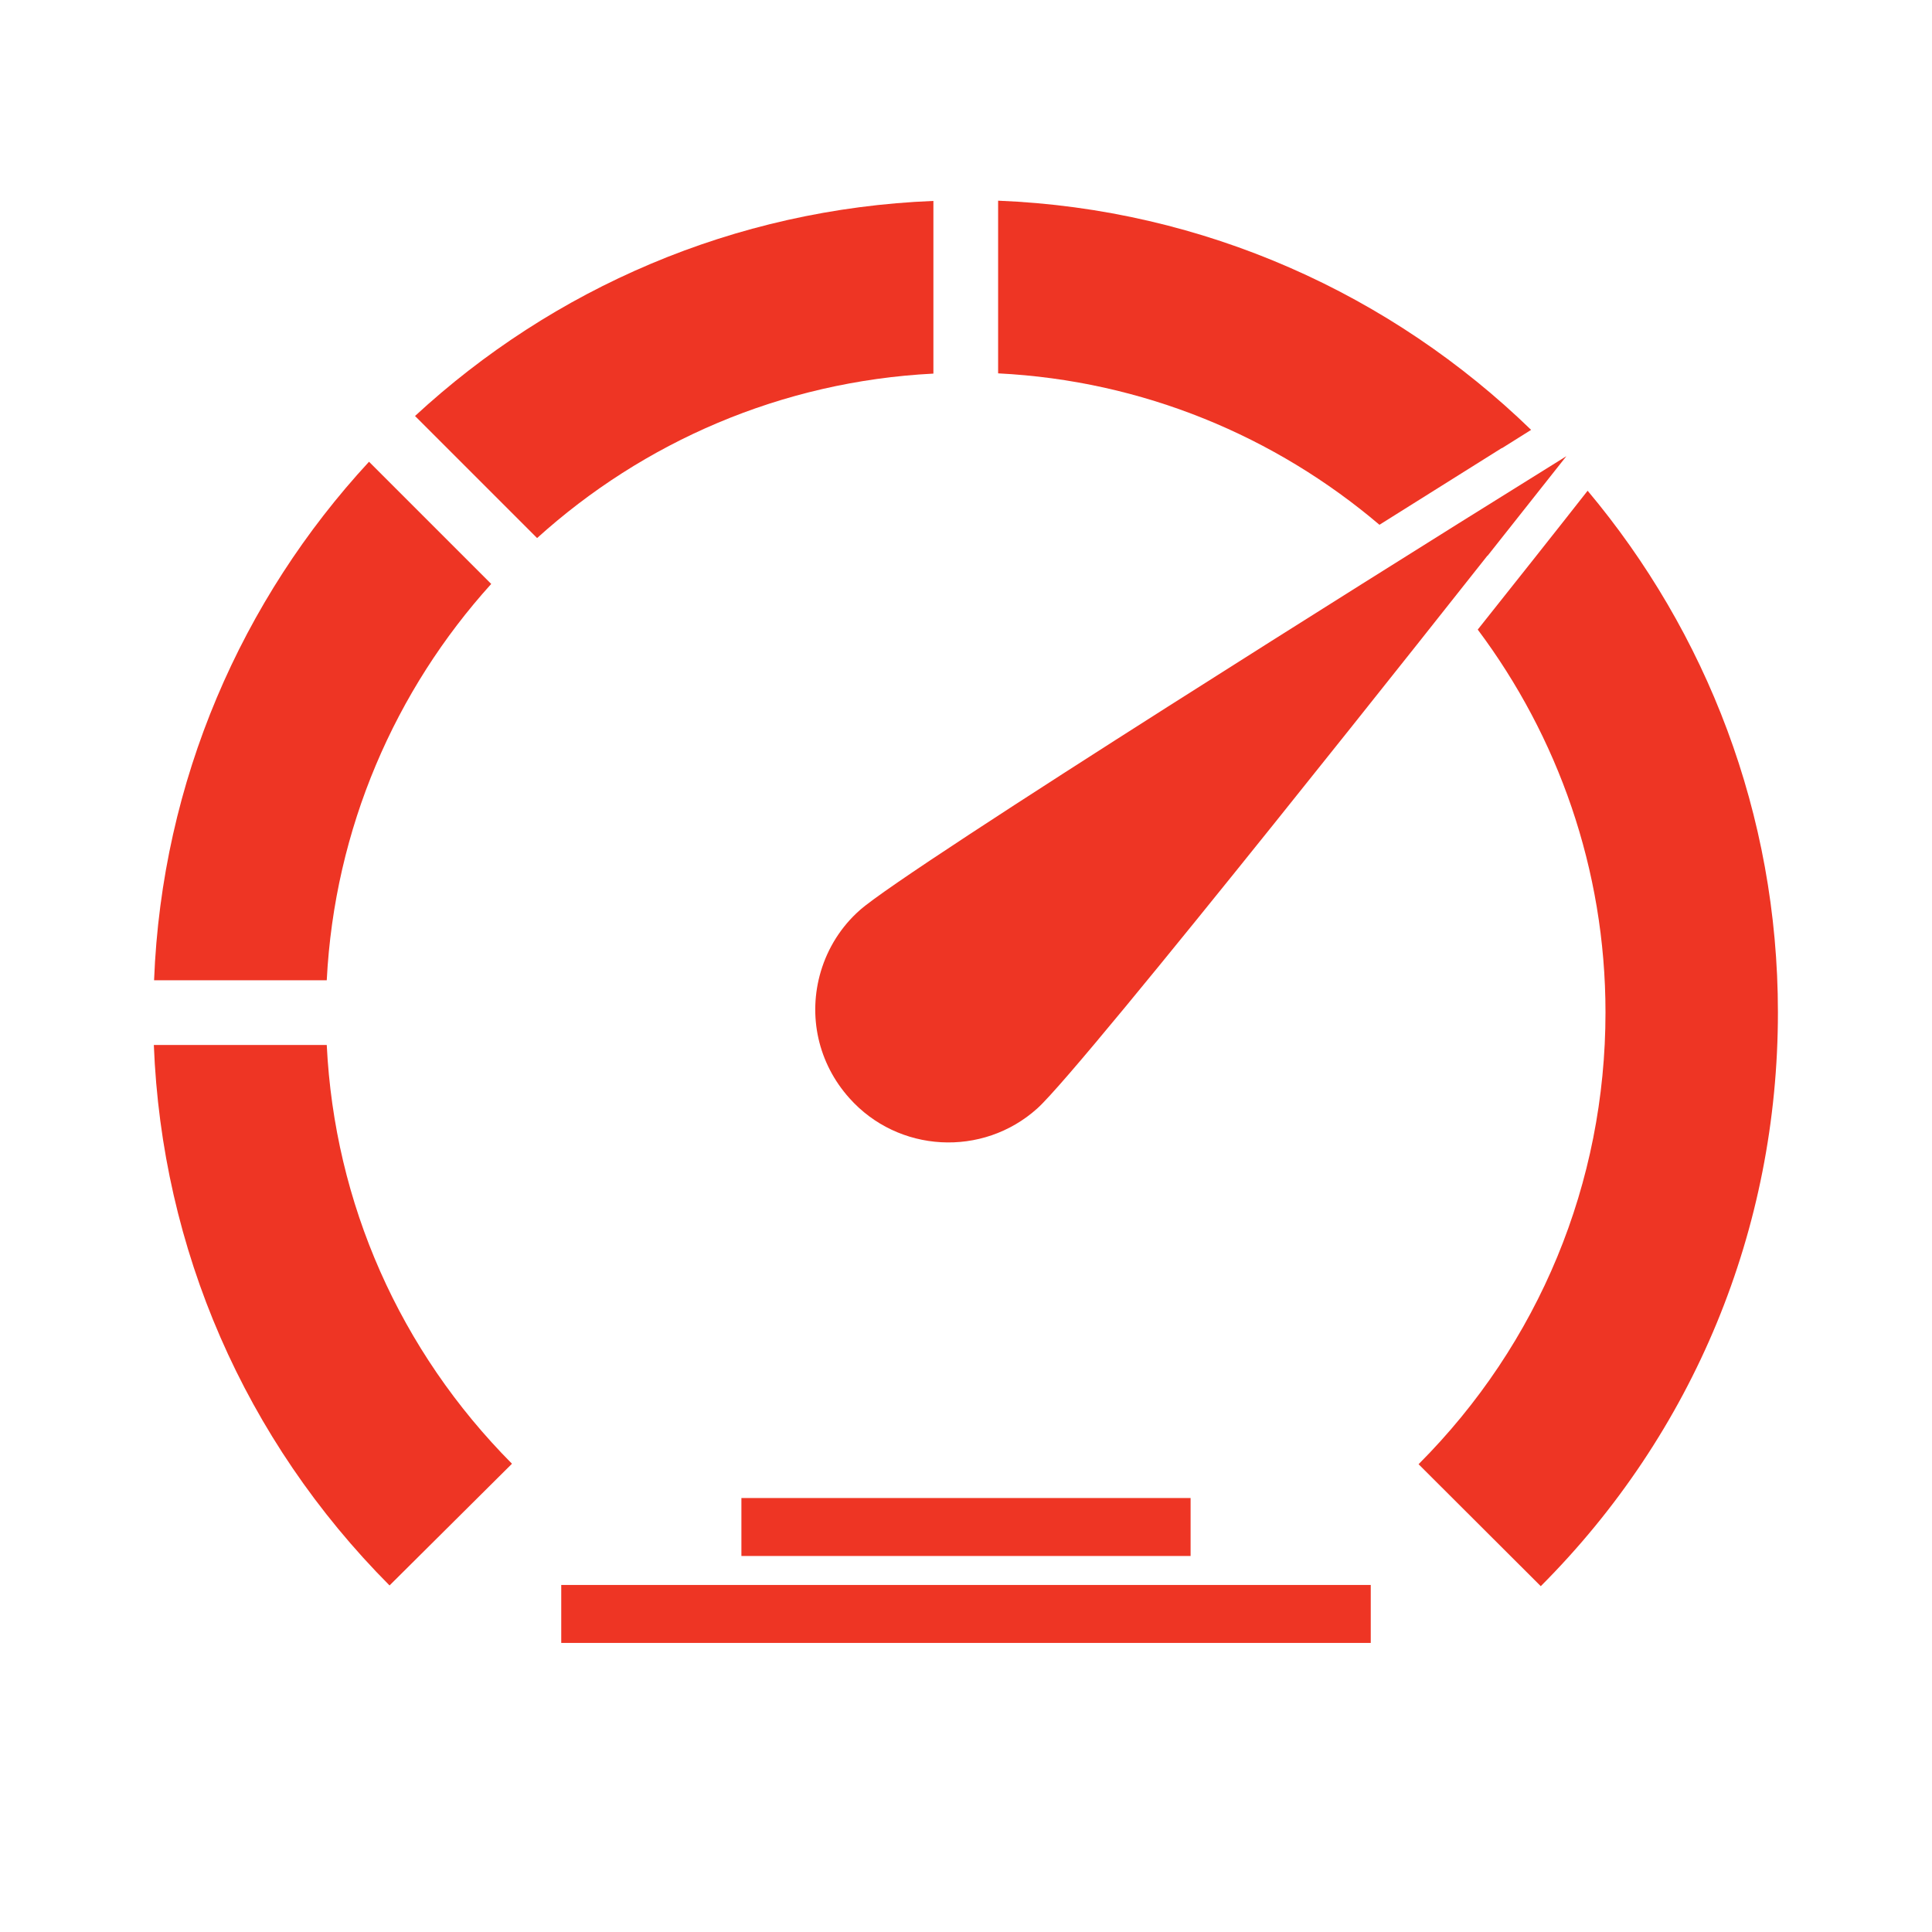
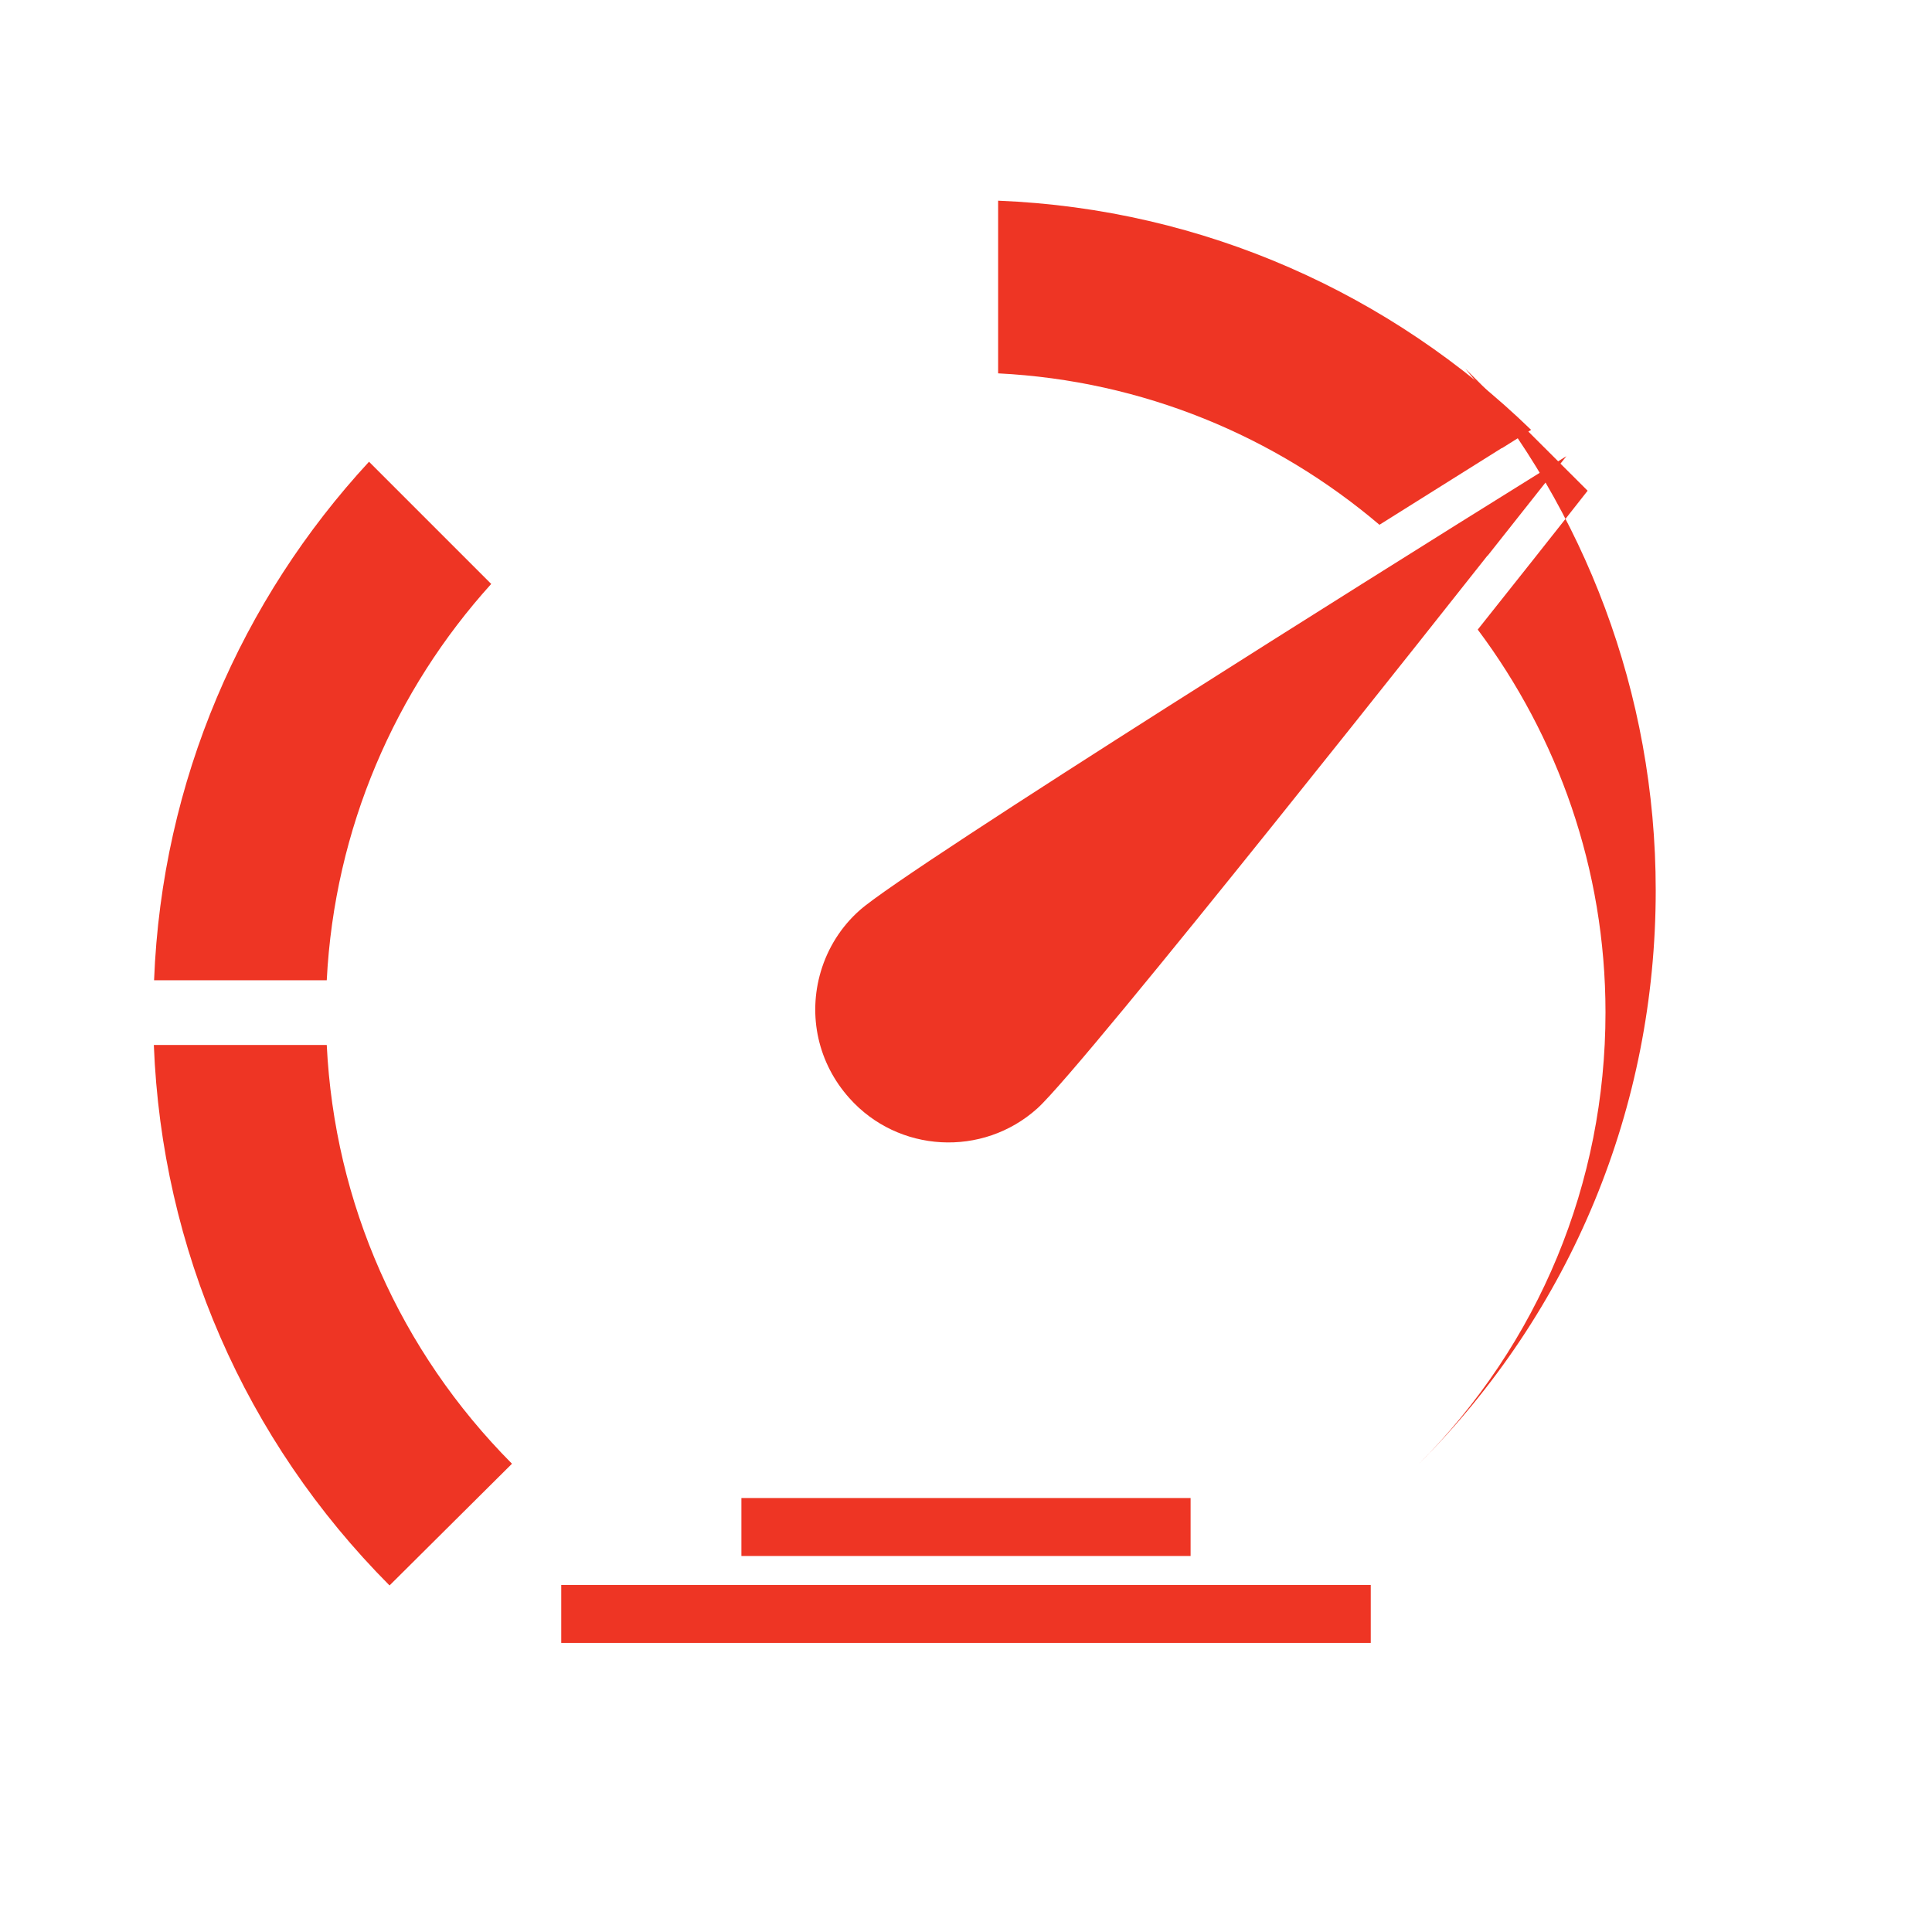
<svg xmlns="http://www.w3.org/2000/svg" id="Layer_1" data-name="Layer 1" viewBox="0 0 80 80">
  <defs>
    <style>
      .cls-1 {
        fill: #ee3524;
        stroke-width: 0px;
      }
    </style>
  </defs>
  <path class="cls-1" d="m15.28,19.12c-5.26,5.69-8.58,13.2-8.9,21.47h7.15c.32-6.29,2.84-12.02,6.81-16.41l-5.06-5.06Z" />
-   <path class="cls-1" d="m17.18,17.22l5.06,5.06c4.39-3.97,10.11-6.49,16.41-6.81v-7.15c-8.27.33-15.77,3.64-21.47,8.91Z" />
  <path class="cls-1" d="m6.37,43.27c.33,8.45,3.76,16.35,9.76,22.38l5.07-5.04c-4.65-4.68-7.35-10.79-7.67-17.34h-7.15Z" />
  <rect class="cls-1" x="30.7" y="62.03" width="18.6" height="2.4" />
  <rect class="cls-1" x="23.24" y="65.63" width="33.52" height="2.4" />
  <path class="cls-1" d="m61.59,23.01c-.68.86-16.71,21.16-18.64,22.89-2.26,2.03-5.76,1.84-7.78-.43-1.29-1.44-1.73-3.4-1.18-5.25.29-.97.84-1.85,1.61-2.53,1.93-1.73,23.86-15.43,24.8-16.02l4.46-2.78-3.26,4.12Z" />
  <g>
    <path class="cls-1" d="m62.19,18.56l1.21-.76c-5.76-5.59-13.51-9.15-22.07-9.49v7.15c6,.3,11.48,2.61,15.79,6.27,2.53-1.59,4.43-2.78,5.07-3.18Z" />
-     <path class="cls-1" d="m65.74,20.32l-.92,1.17c-.46.59-1.82,2.3-3.63,4.58,3.31,4.42,5.29,9.91,5.29,15.85,0,7.06-2.75,13.71-7.74,18.71l5.06,5.05c6.34-6.35,9.82-14.79,9.82-23.76,0-8.22-2.97-15.75-7.88-21.6Z" />
+     <path class="cls-1" d="m65.74,20.32l-.92,1.17c-.46.59-1.82,2.3-3.63,4.58,3.31,4.42,5.29,9.91,5.29,15.85,0,7.06-2.75,13.71-7.74,18.71c6.34-6.35,9.82-14.79,9.82-23.76,0-8.22-2.97-15.75-7.88-21.6Z" />
  </g>
</svg>